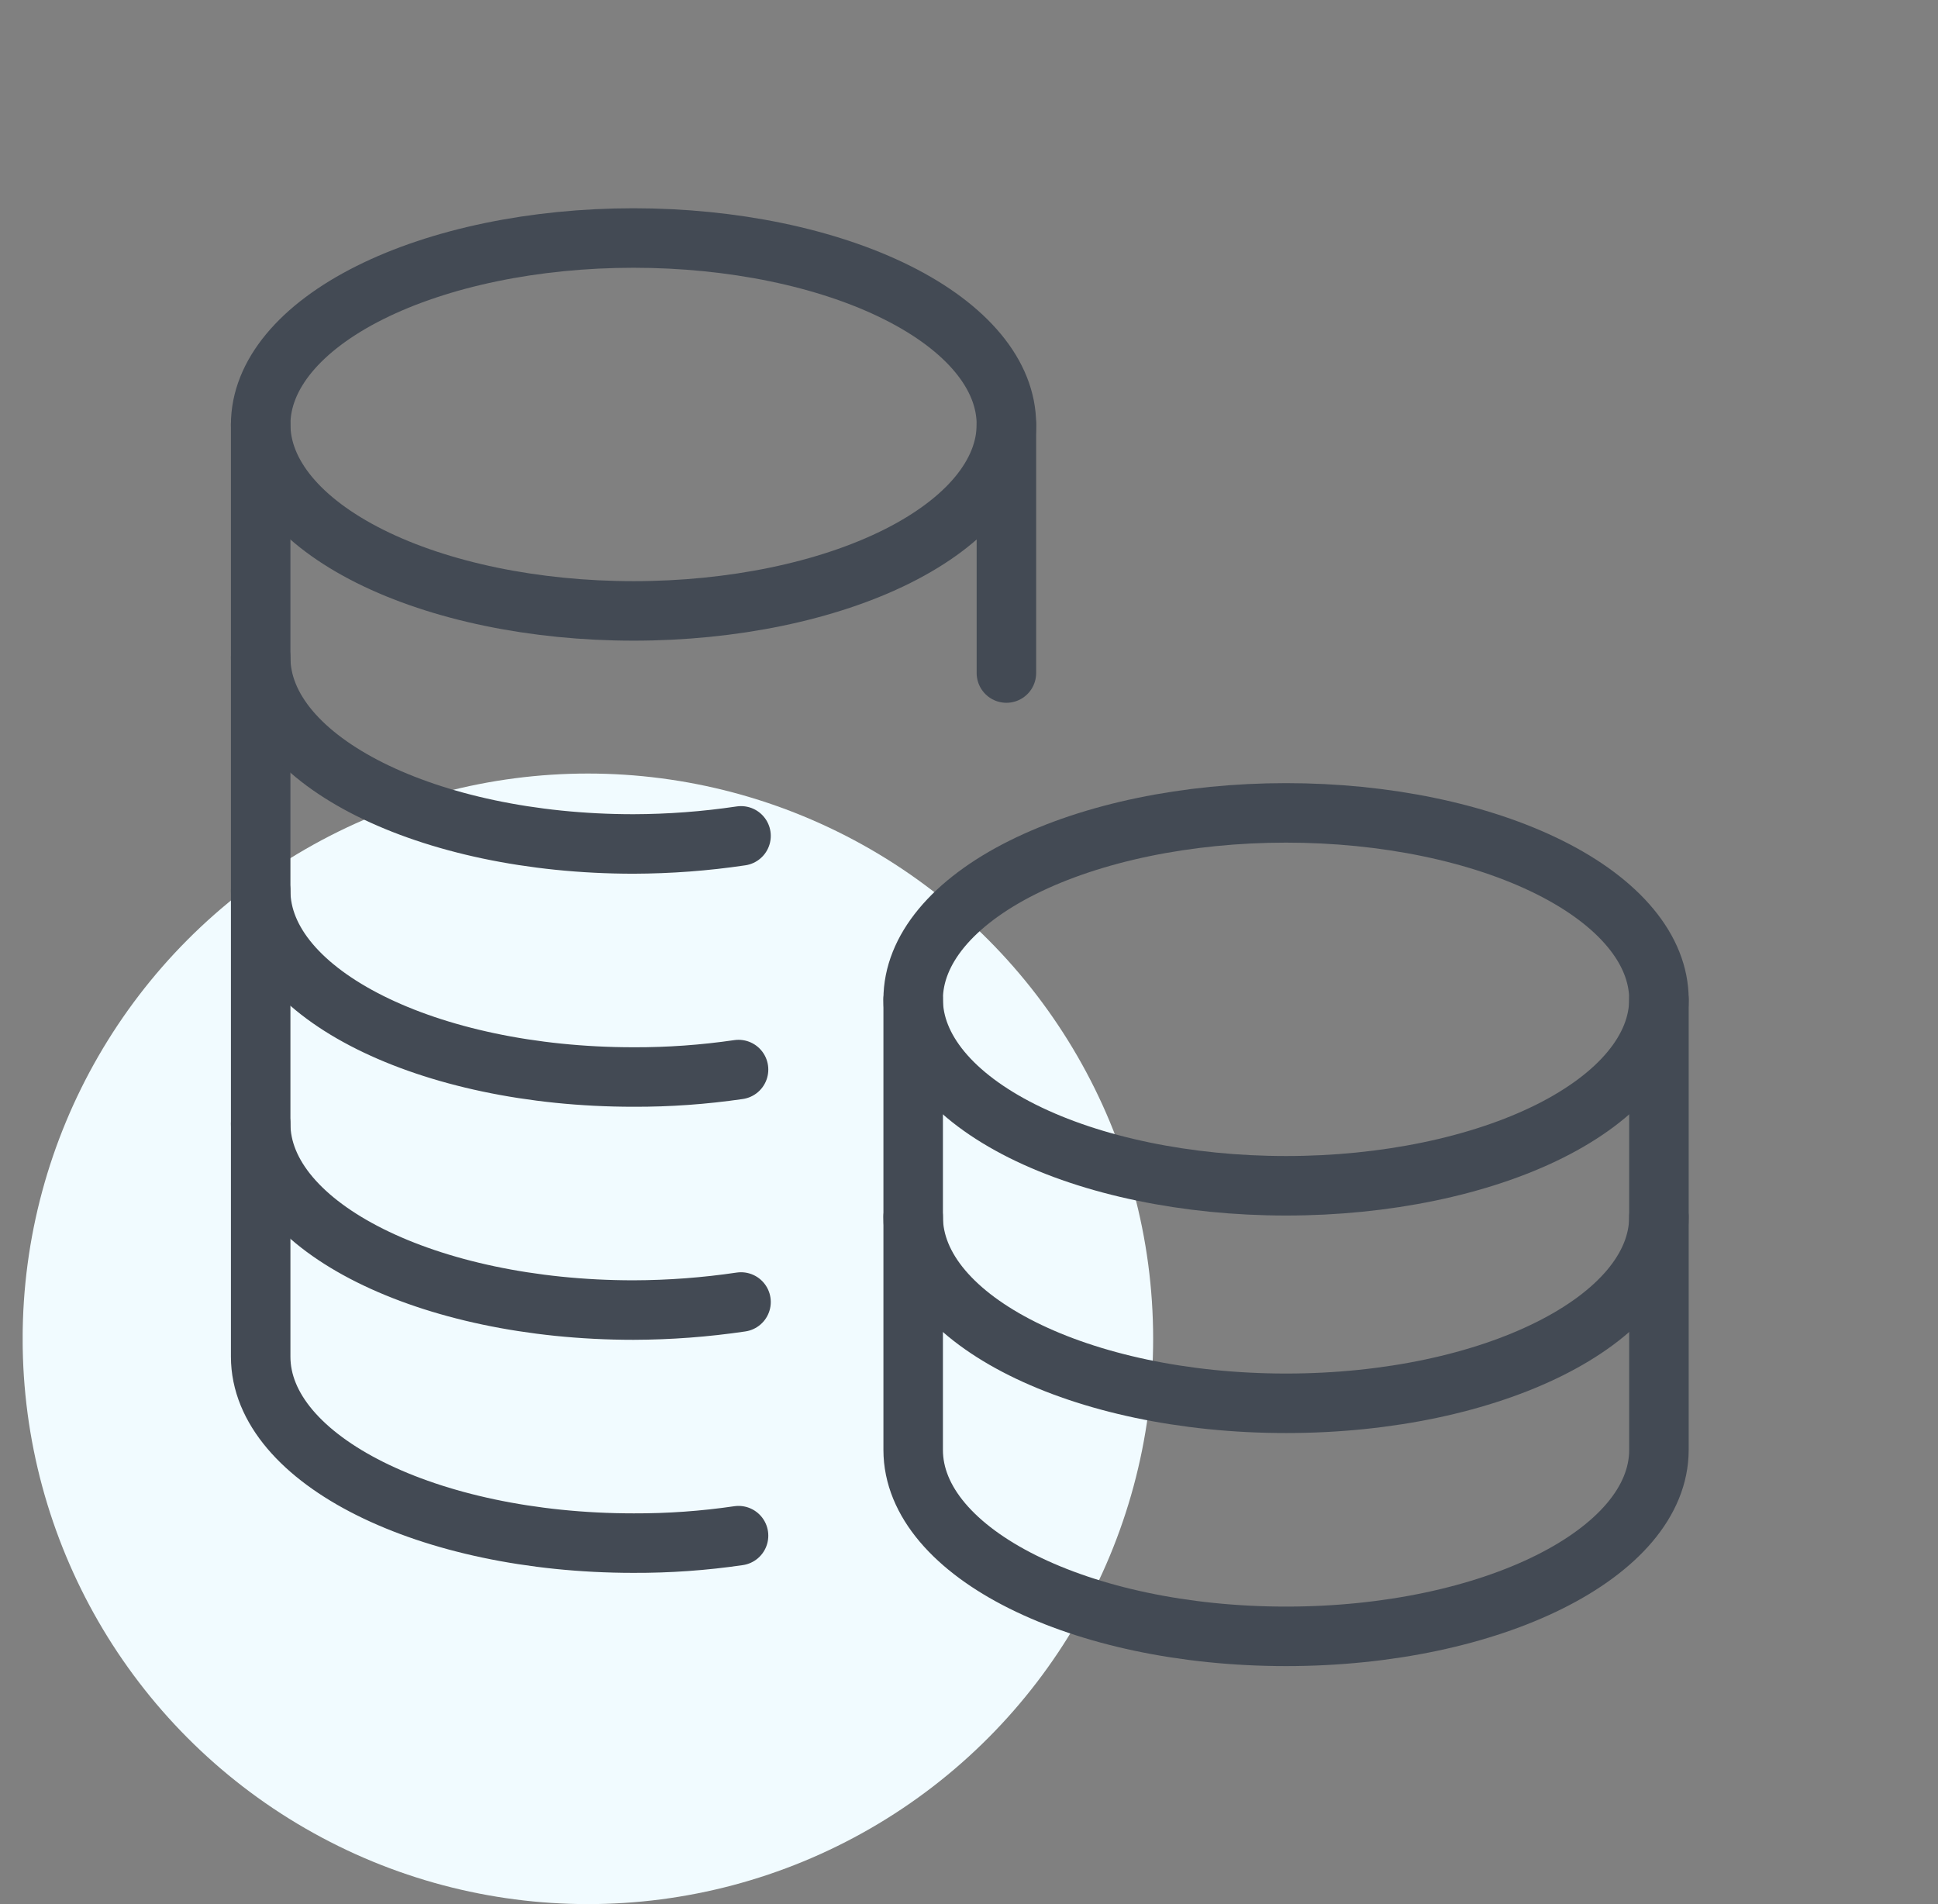
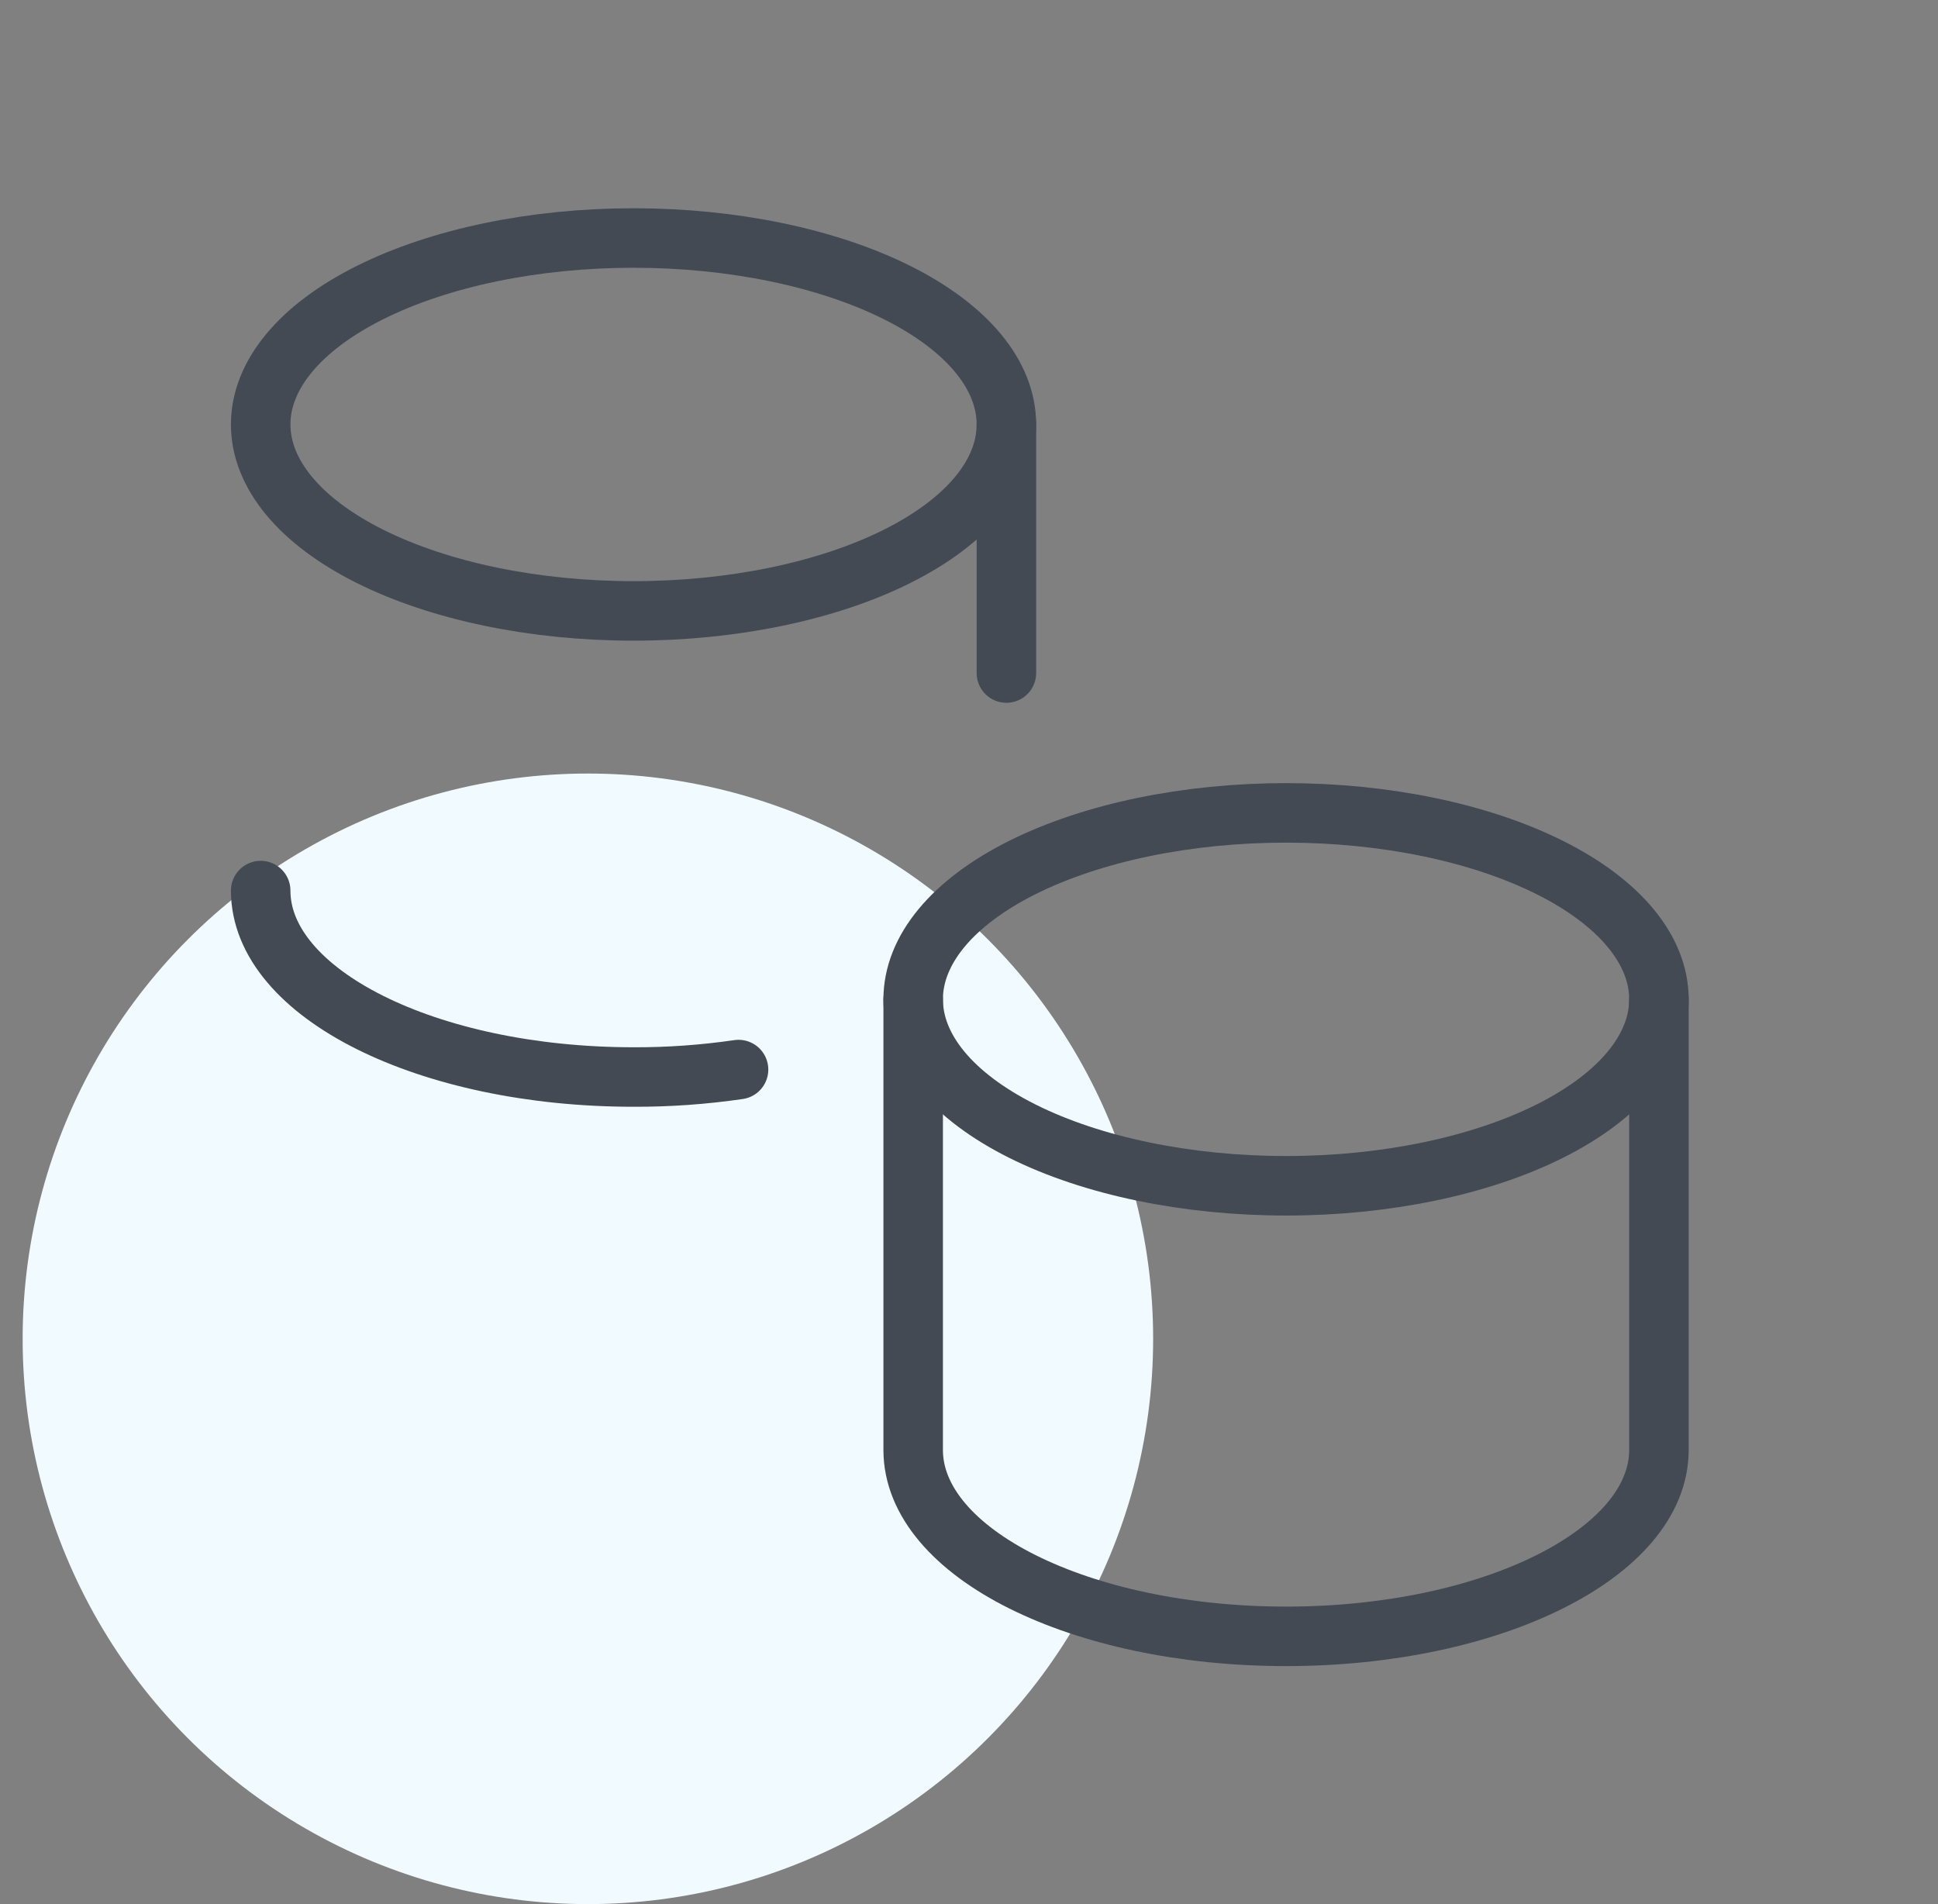
<svg xmlns="http://www.w3.org/2000/svg" fill="none" height="56" viewBox="0 0 57 56" width="57">
  <rect x="0" y="0" width="57" height="56" fill="#808080" stroke="none" />
  <g clip-path="url(#clip0_90_6551)">
    <circle cx="17.291" cy="39.375" fill="#F1FBFF" r="16.625" />
    <path d="M7.667 12.483C7.667 13.938 8.822 15.332 10.879 16.361C12.935 17.389 15.725 17.967 18.633 17.967C21.542 17.967 24.331 17.389 26.388 16.361C28.444 15.332 29.6 13.938 29.6 12.483C29.6 11.029 28.444 9.634 26.388 8.606C24.331 7.578 21.542 7 18.633 7C15.725 7 12.935 7.578 10.879 8.606C8.822 9.634 7.667 11.029 7.667 12.483Z" stroke="#434A54" stroke-linecap="round" stroke-linejoin="round" stroke-width="1.75" />
    <path d="M29.6 19.794V12.483" stroke="#434A54" stroke-linecap="round" stroke-linejoin="round" stroke-width="1.75" />
-     <path d="M7.667 12.483V39.9C7.667 42.934 12.583 45.383 18.633 45.383C19.667 45.387 20.699 45.314 21.722 45.164" stroke="#434A54" stroke-linecap="round" stroke-linejoin="round" stroke-width="1.75" />
-     <path d="M7.667 33.046C7.667 36.08 12.583 38.529 18.633 38.529C19.692 38.526 20.748 38.447 21.795 38.292" stroke="#434A54" stroke-linecap="round" stroke-linejoin="round" stroke-width="1.75" />
    <path d="M7.667 26.192C7.667 29.226 12.583 31.675 18.633 31.675C19.667 31.679 20.699 31.605 21.722 31.456" stroke="#434A54" stroke-linecap="round" stroke-linejoin="round" stroke-width="1.75" />
-     <path d="M7.667 19.337C7.667 22.372 12.583 24.821 18.633 24.821C19.692 24.818 20.748 24.739 21.795 24.583" stroke="#434A54" stroke-linecap="round" stroke-linejoin="round" stroke-width="1.75" />
    <path d="M26.858 29.39C26.858 30.845 28.014 32.239 30.07 33.268C32.127 34.296 34.916 34.874 37.825 34.874C40.734 34.874 43.523 34.296 45.58 33.268C47.636 32.239 48.792 30.845 48.792 29.39C48.792 27.936 47.636 26.541 45.58 25.513C43.523 24.485 40.734 23.907 37.825 23.907C34.916 23.907 32.127 24.485 30.07 25.513C28.014 26.541 26.858 27.936 26.858 29.39Z" stroke="#434A54" stroke-linecap="round" stroke-linejoin="round" stroke-width="1.75" />
    <path d="M26.858 29.39V42.642C26.858 45.676 31.775 48.125 37.825 48.125C43.875 48.125 48.792 45.676 48.792 42.642V29.39" stroke="#434A54" stroke-linecap="round" stroke-linejoin="round" stroke-width="1.75" />
-     <path d="M48.792 35.787C48.792 38.822 43.875 41.271 37.825 41.271C31.775 41.271 26.858 38.822 26.858 35.787" stroke="#434A54" stroke-linecap="round" stroke-linejoin="round" stroke-width="1.75" />
  </g>
  <defs>
    <clipPath id="clip0_90_6551">
      <rect fill="white" height="56" transform="translate(0.667)" width="56" />
    </clipPath>
  </defs>
</svg>